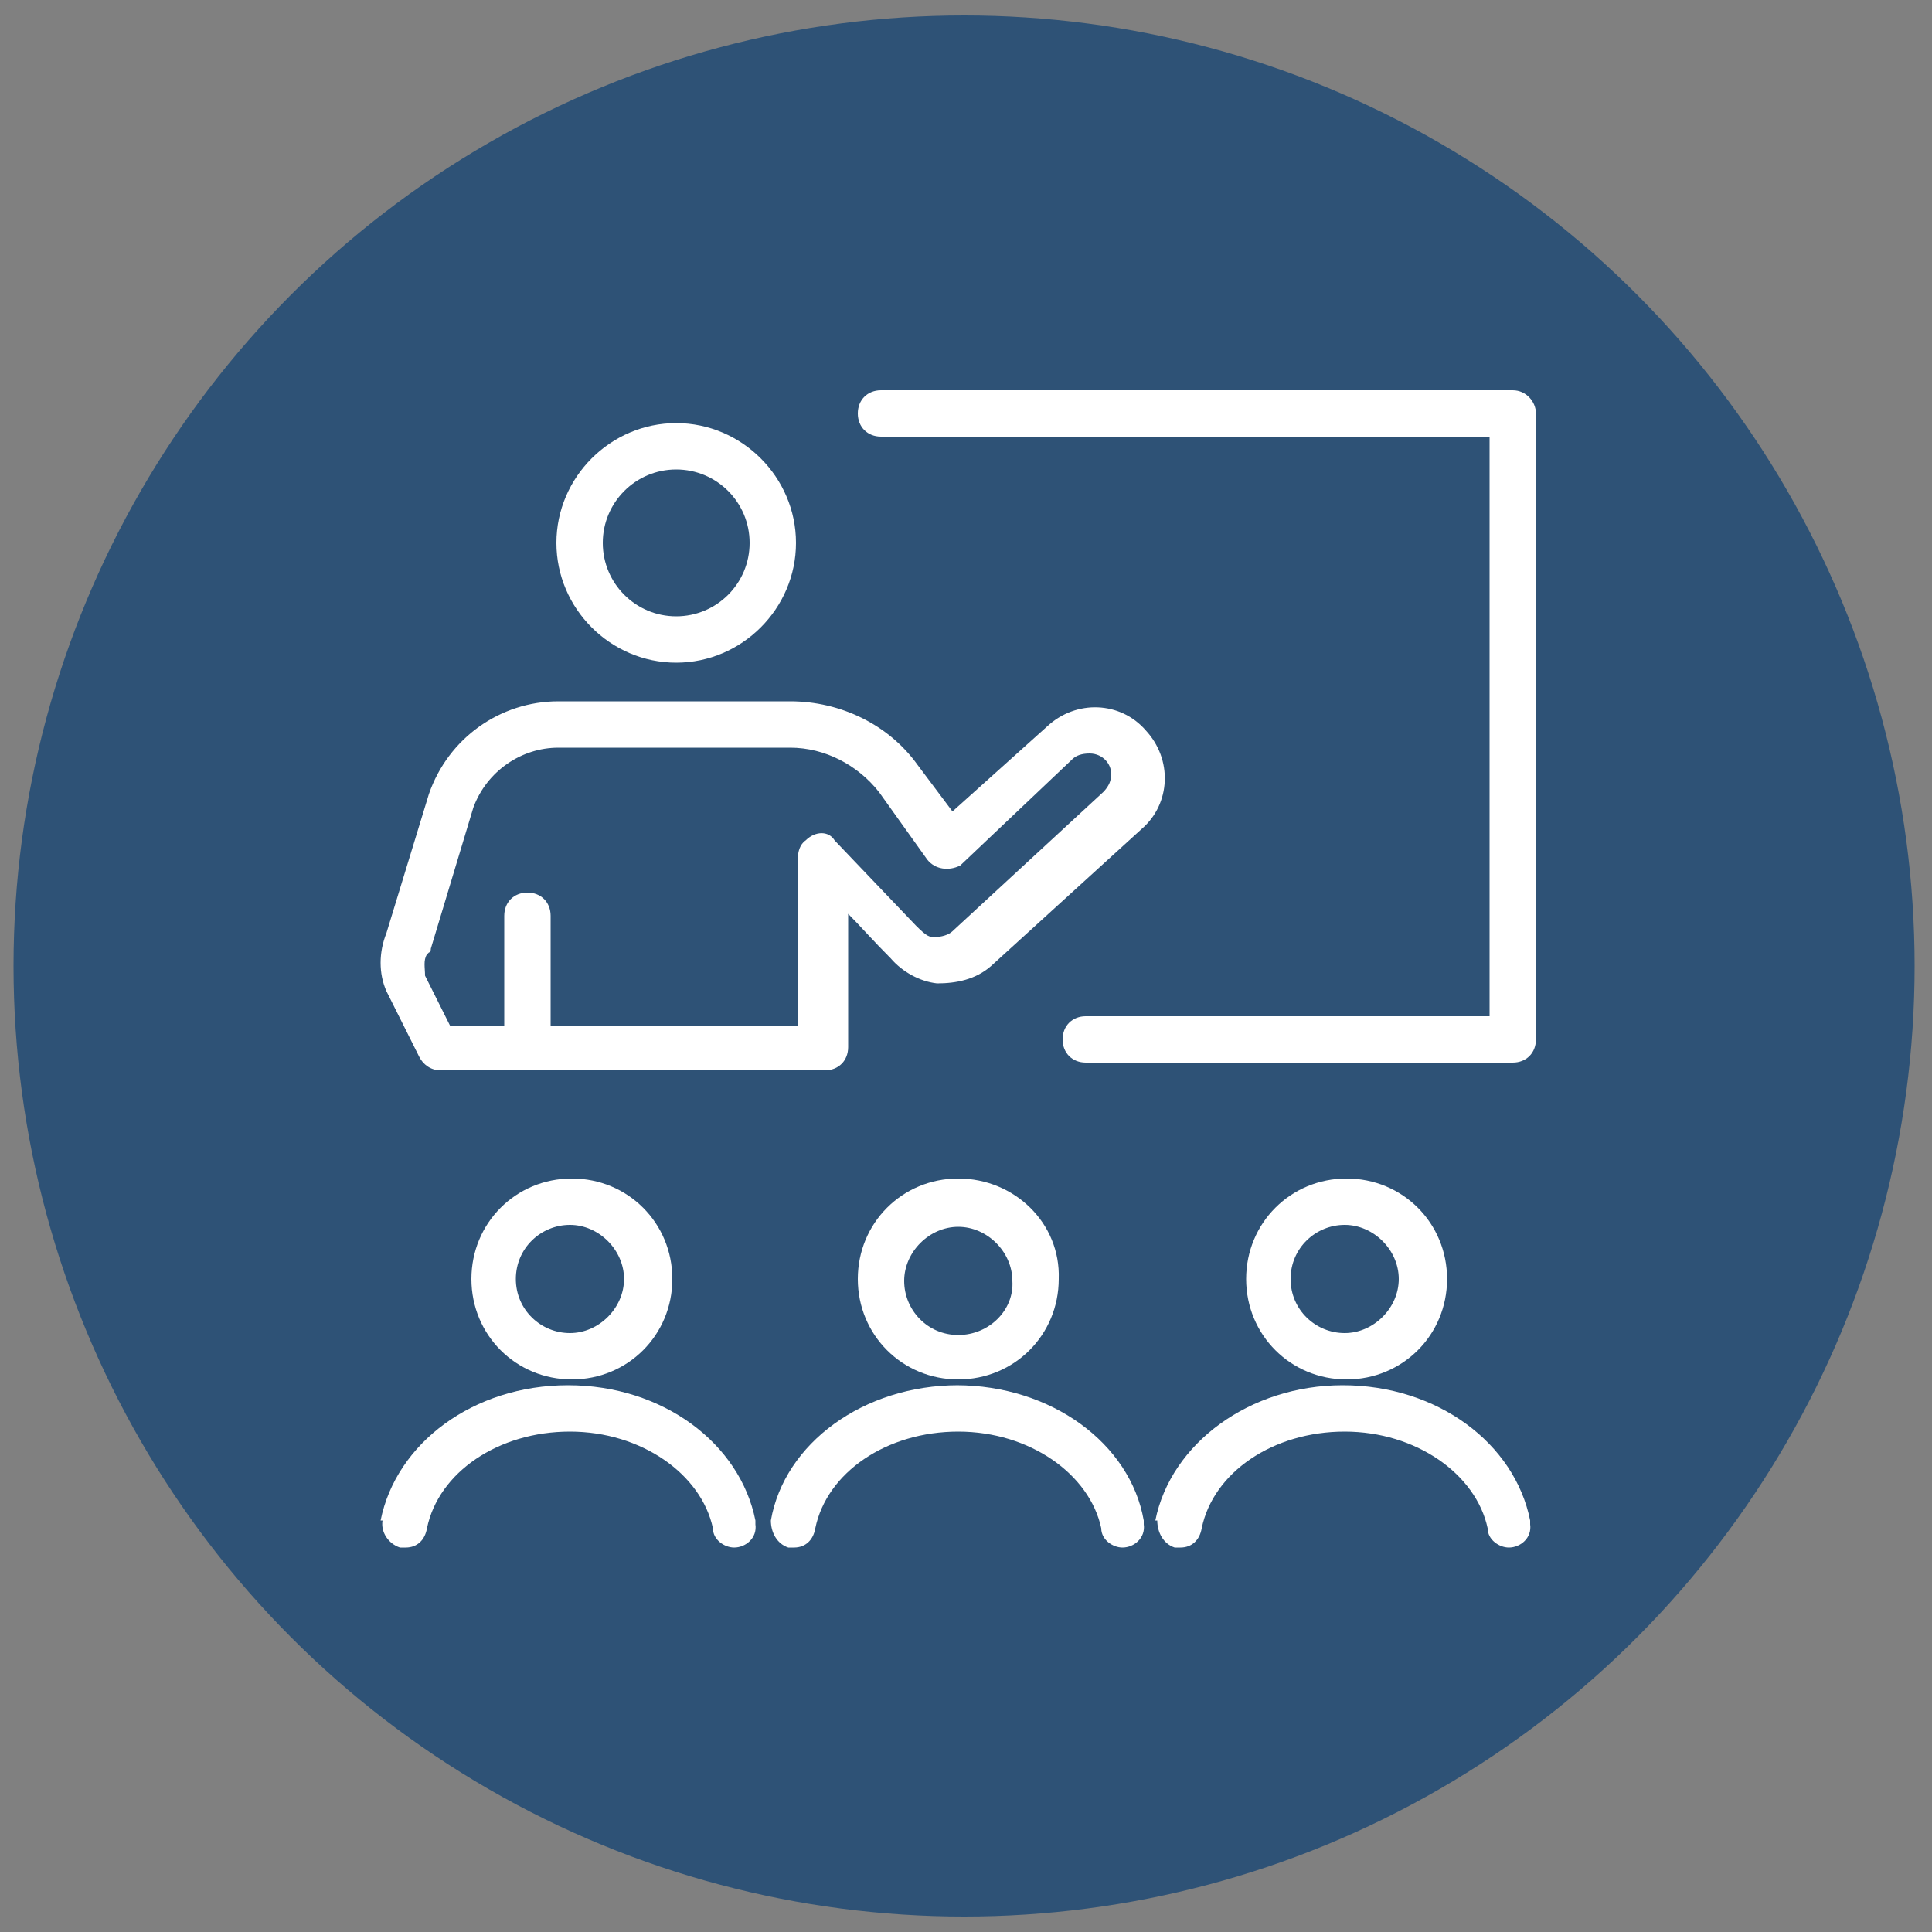
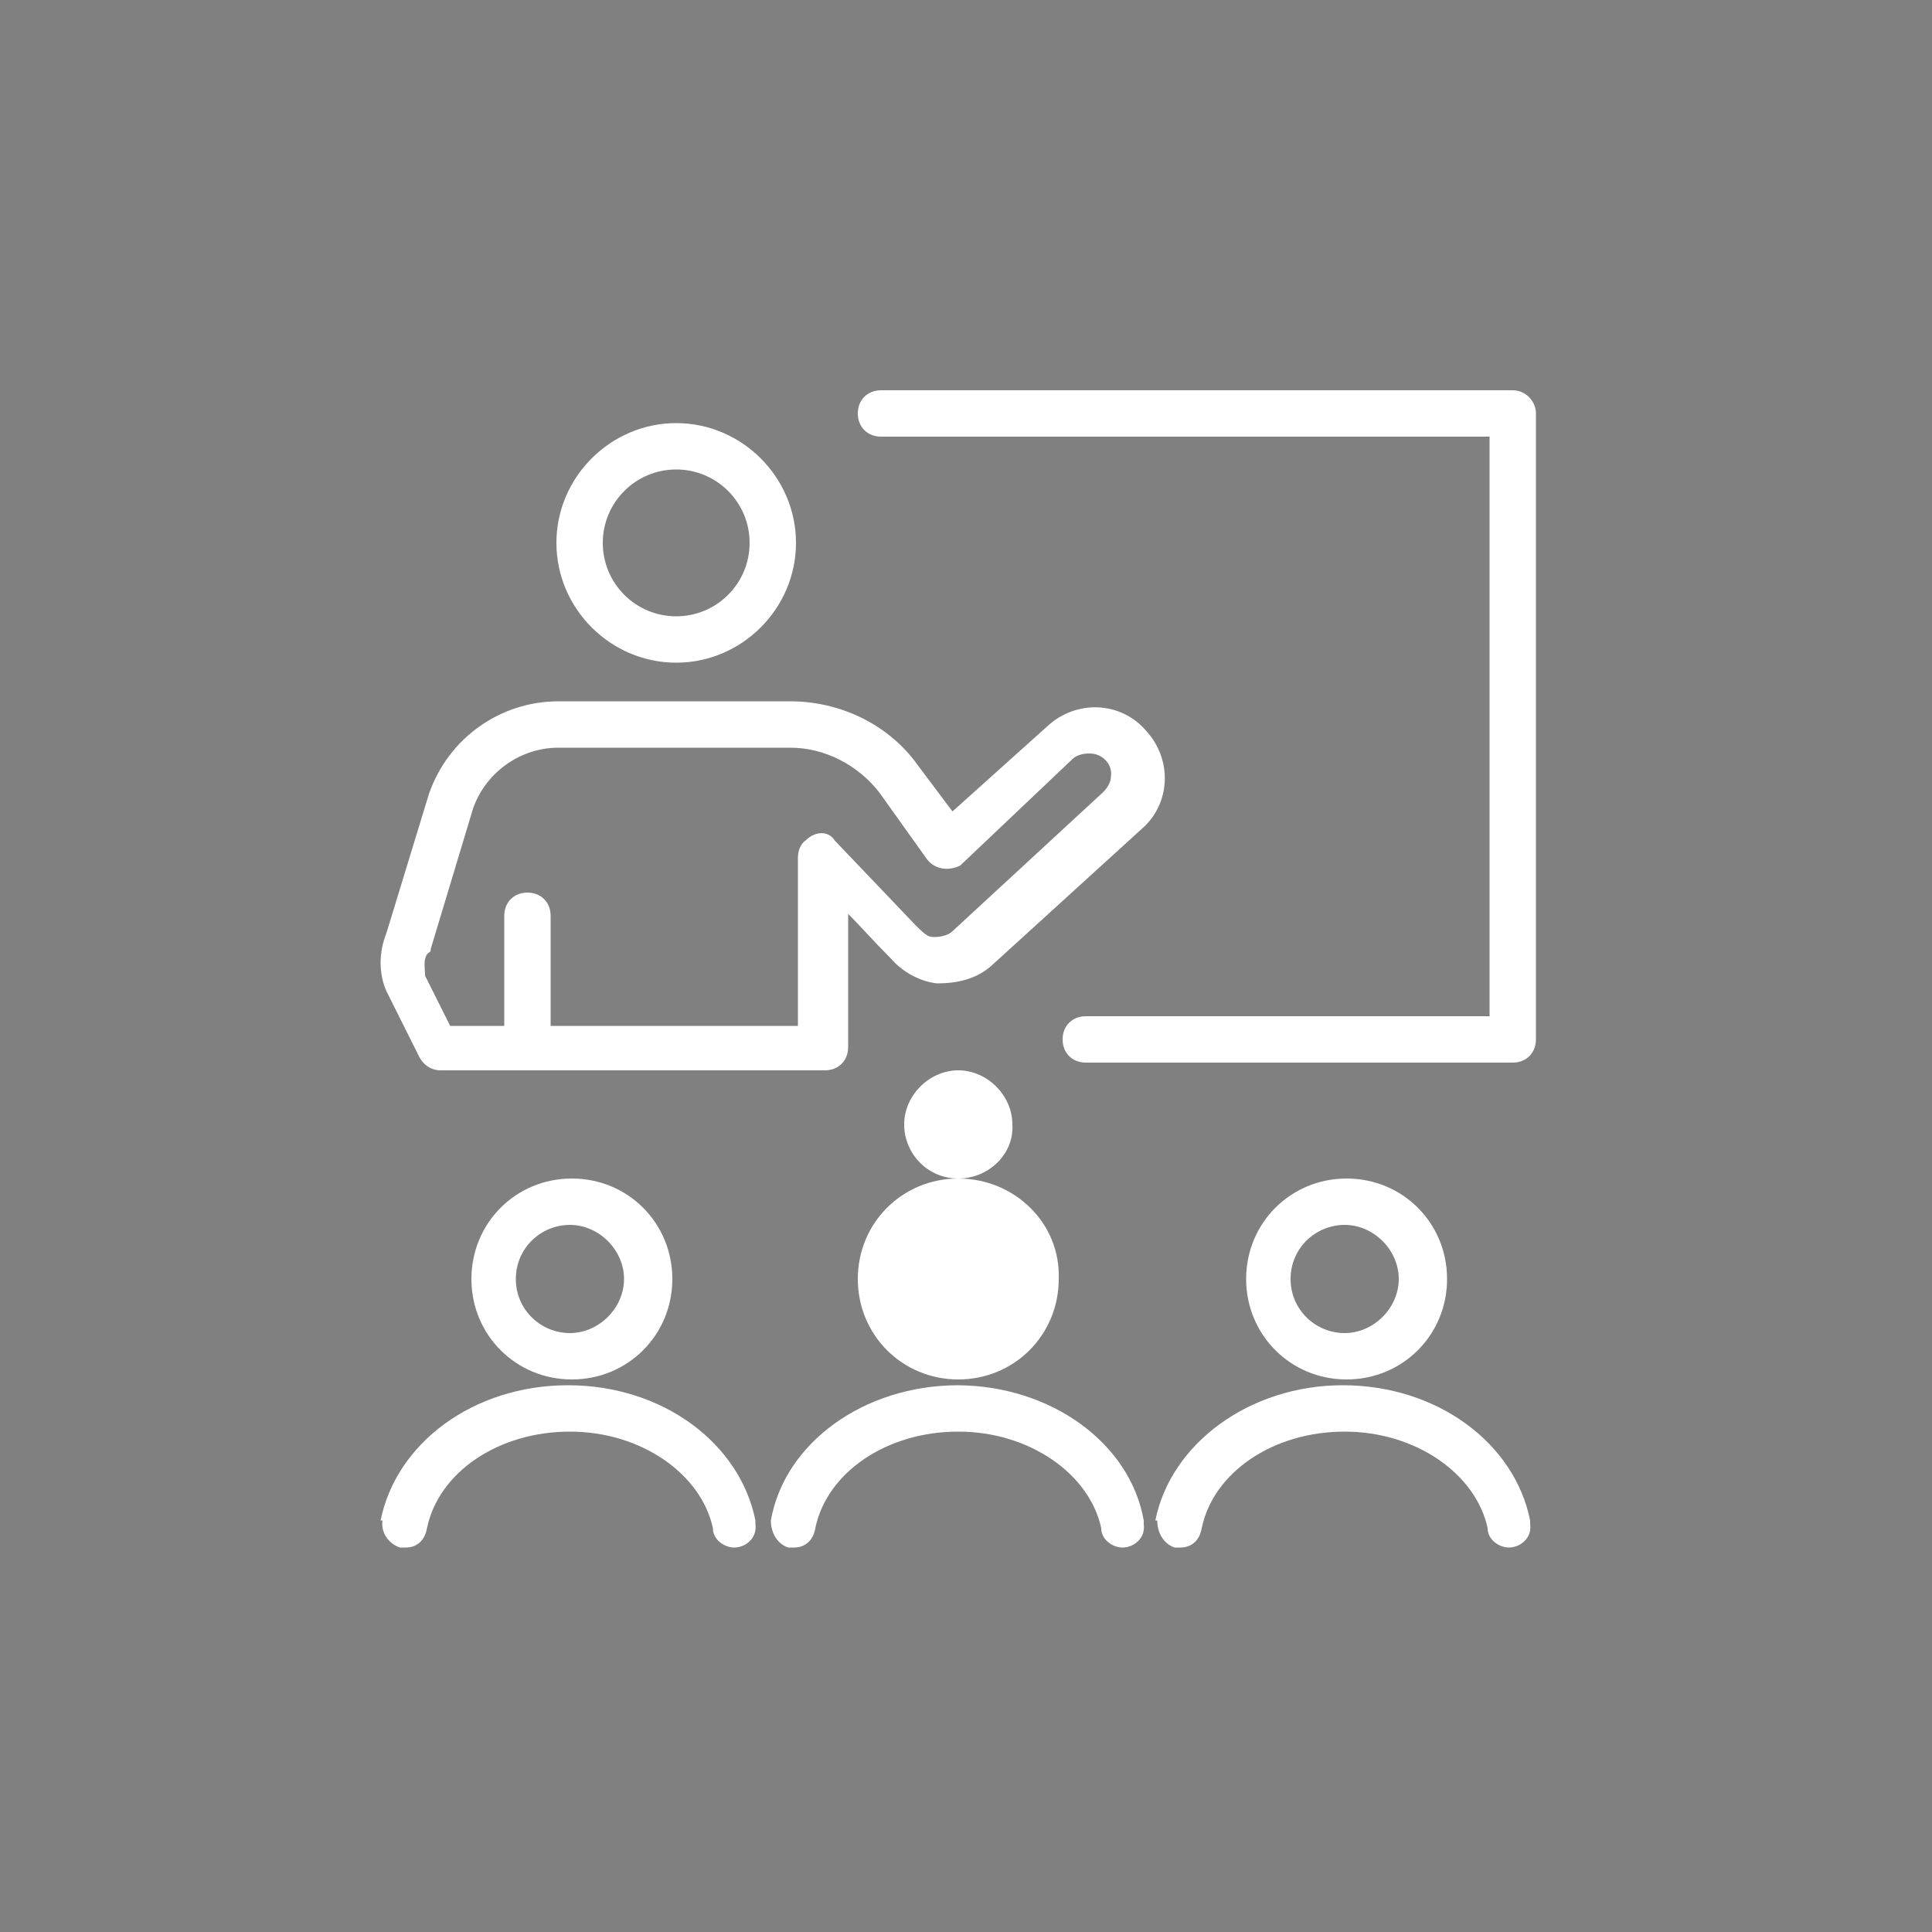
<svg xmlns="http://www.w3.org/2000/svg" id="Layer_1" data-name="Layer 1" version="1.1" viewBox="0 0 100 100">
  <rect x="0" y="0" width="100" height="100" fill="#808080" stroke="none" />
  <defs>
    <style>
      .cls-1 {
        fill: #fff;
      }

      .cls-1, .cls-2 {
        stroke-width: 0px;
      }

      .cls-2 {
        fill: #2e5276;
      }
    </style>
  </defs>
  <g id="Layer_2" data-name="Layer 2">
-     <circle class="cls-2" cx="49.9" cy="50" r="49.2" />
-   </g>
+     </g>
  <g id="Layer_1-2" data-name="Layer 1">
    <g>
      <path class="cls-1" d="M343.9,47l-21.6-7.1c-.2,0-.5,0-.7,0l-21.2,6.9-21.4-6.9c-.4,0-.7,0-1,.2s-.5.6-.5,1v46.3c0,.5.3.9.8,1.1l21.6,7h0c.2,0,.5,0,.7,0h0l21.3-6.9,21.3,6.9h.3c.6,0,1.2-.5,1.2-1.2v-46.3c0-.5-.4-.9-.8-1ZM279.8,42.6l19.3,6.3v43.9l-19.3-6.3v-43.9ZM301.5,48.9l19.3-6.3v43.9l-19.3,6.3v-43.9ZM342.4,92.8l-19.3-6.3v-43.9l19.3,6.3v43.9Z" />
      <path class="cls-1" d="M326.2,68.4l12.4,4h.4c.2,0,.5,0,.7-.2.3-.2.5-.6.5-.9v-19.9c0-.5-.3-1-.8-1.2l-12.4-4c-.6-.2-1.3,0-1.5.7,0,0-.1.2-.1.4v19.9c0,.6.3,1,.8,1.2ZM337.7,52.3v17.5l-10.1-3.3v-17.5" />
      <path class="cls-1" d="M339.3,75.7l-3.8-1.2c-.6-.2-1.3.2-1.4.8-.2.6.1,1.2.7,1.4l3.8,1.2h.4c.6,0,1.2-.5,1.2-1.2-.1-.4-.4-.9-.9-1h0Z" />
      <path class="cls-1" d="M332.3,73.5l-5.4-1.8c-.6-.2-1.3,0-1.5.7h0c-.2.6.2,1.2.8,1.4l5.4,1.8h.4c.6,0,1-.7.9-1.4,0-.2-.3-.5-.6-.7Z" />
-       <path class="cls-1" d="M339.3,80l-3.8-1.2c-.6-.2-1.3.2-1.4.8-.2.6.1,1.2.7,1.4l3.8,1.2h.4c.5,0,.9-.3,1.1-.8.1-.6-.2-1.2-.8-1.4Z" />
      <path class="cls-1" d="M326.2,78.1l5.4,1.8h.4c.6,0,1.2-.5,1.2-1.2s-.3-.9-.8-1.1l-5.4-1.8c-.6-.2-1.3,0-1.5.8-.3.7,0,1.3.7,1.5Z" />
      <path class="cls-1" d="M339.3,84.3l-3.8-1.3c-.6-.2-1.3.2-1.4.8-.2.6.1,1.2.7,1.4l3.8,1.2h.4c.6,0,1.2-.5,1.2-1.2-.1-.4-.4-.8-.9-.9h0Z" />
      <path class="cls-1" d="M332.3,82l-5.4-1.8c-.6-.2-1.3,0-1.5.7h0c-.2.6.1,1.3.7,1.5h0l5.4,1.8h.4c.6,0,1.2-.5,1.2-1.2s-.3-.9-.8-1h0Z" />
      <path class="cls-1" d="M295.6,50.3l-12.4-4.1c-.6-.2-1.3,0-1.5.7,0,0-.1.2-.1.4v19.9c0,.5.3,1,.8,1.2l12.4,4h.4c.2,0,.5,0,.7-.2.3-.2.5-.6.5-.9v-19.9c0-.5-.3-.9-.8-1.1ZM294.1,69.7l-10.1-3.3v-17.4l10.1,3.3v17.4Z" />
      <path class="cls-1" d="M295.6,76.8l-3.8-1.2c-.6-.2-1.3,0-1.5.7,0,0-.1.3-.1.4v6c0,.5.3,1,.8,1.2l3.8,1.2h.4c.2,0,.5,0,.7-.2.3-.2.5-.6.5-.9v-6c0-.6-.3-1-.8-1.2ZM294.1,82.4l-1.5-.5v-3.7l1.5.5v3.7Z" />
      <path class="cls-1" d="M288.4,74.4l-5.2-1.7c-.4,0-.7,0-1,.2-.3.2-.5.6-.5.9v6.2c0,.5.3,1,.8,1.2l5.2,1.6c.1,0,.2,0,.4,0s.5,0,.7-.2c.3-.2.5-.6.5-.9v-6.1c0-.7-.4-1.1-.9-1.3ZM286.9,80.1l-2.9-1v-3.7l2.9.9v3.8Z" />
      <path class="cls-1" d="M305.4,53.3h.4l3.8-1.2c.6-.2,1-.8.8-1.4-.2-.6-.8-1-1.4-.8h-.1l-3.8,1.2c-.6.2-.9.9-.7,1.5.1.5.5.8,1,.7h0Z" />
      <path class="cls-1" d="M312.4,51.1c.1,0,.2,0,.4,0l5.4-1.8c.6-.2,1-.8.8-1.4-.2-.6-.8-1-1.4-.8h-.1l-5.4,1.8c-.6.2-.9.9-.7,1.5.1.4.5.7,1,.8h0Z" />
      <path class="cls-1" d="M310.3,55c-.2-.6-.8-.9-1.5-.8h0l-3.8,1.3c-.6,0-1.1.7-1,1.3s.7,1.1,1.3,1h0c.1,0,.2,0,.4,0l3.8-1.3c.7-.1,1.1-.8.8-1.4.1,0,0,0,0,0Z" />
      <path class="cls-1" d="M312.4,55.5c.1,0,.2,0,.4,0l5.4-1.8c.6-.2.9-.9.7-1.5-.2-.6-.8-.9-1.4-.7l-5.4,1.8c-.6.2-.9.9-.7,1.5.1.5.5.8,1,.8Z" />
-       <path class="cls-1" d="M310.3,59.5c-.2-.6-.9-.9-1.5-.7l-3.7,1.2c-.6.2-.9.8-.7,1.5h0c.2.5.6.8,1.2.8s.2,0,.4,0l3.8-1.3c.4-.2.7-.8.5-1.4Z" />
      <path class="cls-1" d="M312.4,59.9c.1,0,.2,0,.4,0l5.4-1.8c.6-.2.9-.9.7-1.5-.2-.6-.8-.9-1.4-.7l-5.4,1.8c-.6.2-.9.9-.7,1.5.1.5.5.8,1,.8Z" />
      <path class="cls-1" d="M308.9,63.2l-3.8,1.2c-.6.2-.9.9-.7,1.5.2.5.6.8,1.2.8s.2,0,.4,0l3.8-1.2c.6-.2.9-.9.7-1.5-.3-.6-1-.9-1.6-.7h0Z" />
      <path class="cls-1" d="M312.4,64.4c.1,0,.2,0,.4,0l5.4-1.8c.6-.2.9-.9.7-1.5-.2-.6-.9-.9-1.5-.7l-5.4,1.8c-.6.2-.9.9-.7,1.5.2.5.6.8,1.1.8Z" />
      <path class="cls-1" d="M305.8,71.1l3.8-1.2c.6-.2.9-.9.7-1.5-.2-.6-.8-.9-1.4-.7l-3.8,1.3c-.6.2-.9.9-.7,1.5.2.5.6.8,1.2.8,0-.2.1-.2.2-.2Z" />
      <path class="cls-1" d="M312.8,68.8l5.4-1.8c.6-.2.9-.9.7-1.5-.2-.6-.9-.9-1.5-.7h0l-5.4,1.8c-.6.2-.9.8-.7,1.5h0c.2.5.6.8,1.2.8.1-.1.2-.1.3-.1Z" />
      <path class="cls-1" d="M310.3,74.7c-.3-.2-.7-.3-1-.2l-3.8,1.2c-.5.2-.8.6-.8,1.1v10.4c0,.4.2.7.5.9.2,0,.4.2.7.2s.2,0,.4,0l3.8-1.2c.5-.2.8-.6.8-1.2v-10.2c-.2-.4-.3-.7-.6-.9ZM308.4,85.1l-1.4.5v-7.9l1.5-.5v7.9h-.1Z" />
      <path class="cls-1" d="M318.9,71.9c-.3-.2-.7-.3-1-.2l-5.2,1.7c-.5.2-.8.6-.8,1.1v10.4c0,.4.2.7.5.9.2,0,.4.2.7.2s.2,0,.4,0l5.2-1.7c.5-.2.8-.6.8-1.2v-10.2c-.1-.4-.3-.7-.6-.9ZM317.1,82.3l-2.9.9v-7.9l2.9-.9v7.9Z" />
    </g>
  </g>
  <g>
    <path class="cls-1" d="M74.9,66.2c0-2.9-2.3-5.2-5.2-5.2s-5.2,2.3-5.2,5.2,2.3,5.2,5.2,5.2c2.9,0,5.2-2.3,5.2-5.2ZM66.8,66.2c0-1.6,1.3-2.8,2.8-2.8s2.8,1.3,2.8,2.8-1.3,2.8-2.8,2.8h0c-1.5,0-2.8-1.2-2.8-2.8Z" />
    <path class="cls-1" d="M21.7,54.7c.2.4.6.7,1.1.7h4c.1,0,.3,0,.4,0,.1,0,.2,0,.4,0h15.1c.7,0,1.2-.5,1.2-1.2h0v-6.9c.6.6,1.3,1.4,2.2,2.3.6.7,1.5,1.2,2.4,1.3,1,0,2-.2,2.8-.9l7.8-7.1c1.5-1.3,1.6-3.6.2-5.1-1.3-1.5-3.6-1.6-5.1-.2l-4.9,4.4-1.8-2.4c-1.5-2.1-4-3.3-6.6-3.3h-12c-3,0-5.7,1.9-6.7,4.8l-2.2,7.2c-.4,1-.4,2.1,0,3l1.7,3.4ZM22.2,49.3c0,0,.1,0,.1-.2l2.2-7.3c.7-1.9,2.5-3.1,4.4-3.1h12c1.8,0,3.5.9,4.6,2.3l2.5,3.5c.4.5,1.1.6,1.7.3h0c0,0,5.8-5.5,5.8-5.5.2-.2.5-.3.9-.3.7,0,1.2.6,1.1,1.2,0,.3-.2.6-.4.8l-7.8,7.2c-.2.2-.6.3-.9.3s-.4,0-1-.6c0,0-4.1-4.3-4.2-4.4-.3-.5-1-.5-1.5,0-.3.2-.4.6-.4.9v8.7h-12.8v-5.7c0-.7-.5-1.2-1.2-1.2s-1.2.5-1.2,1.2h0v5.7h-2.8l-1.3-2.6c0-.4-.1-.8.1-1.1h0Z" />
    <path class="cls-1" d="M49.6,71.7c-4.9,0-9,3-9.7,7,0,.6.3,1.2.9,1.4h.3c.6,0,1-.4,1.1-1,.6-2.9,3.7-5,7.4-5s6.8,2.2,7.4,5c0,.6.6,1,1.1,1h0c.6,0,1.2-.5,1.1-1.2v-.2c-.7-4-4.8-7-9.7-7Z" />
    <path class="cls-1" d="M59.9,78.7c0,.6.3,1.2.9,1.4h.3c.6,0,1-.4,1.1-1,.6-2.9,3.7-5,7.4-5s6.8,2.2,7.4,5c0,.6.6,1,1.1,1h0c.6,0,1.2-.5,1.1-1.2v-.2c-.8-4-4.8-7-9.7-7-4.8,0-8.9,3-9.7,7Z" />
    <path class="cls-1" d="M35,34.3c3.4,0,6.2-2.8,6.2-6.2s-2.8-6.2-6.2-6.2-6.2,2.8-6.2,6.2h0c0,3.4,2.8,6.2,6.2,6.2ZM35,24.3c2.1,0,3.8,1.7,3.8,3.8s-1.7,3.8-3.8,3.8-3.8-1.7-3.8-3.8,1.7-3.8,3.8-3.8Z" />
    <path class="cls-1" d="M34.8,66.2c0-2.9-2.3-5.2-5.2-5.2s-5.2,2.3-5.2,5.2,2.3,5.2,5.2,5.2c2.9,0,5.2-2.3,5.2-5.2ZM26.7,66.2c0-1.6,1.3-2.8,2.8-2.8s2.8,1.3,2.8,2.8-1.3,2.8-2.8,2.8c-1.5,0-2.8-1.2-2.8-2.8h0Z" />
    <path class="cls-1" d="M19.8,78.7c-.1.6.3,1.2.9,1.4h.3c.6,0,1-.4,1.1-1,.6-2.9,3.7-5,7.4-5s6.8,2.2,7.4,5c0,.6.6,1,1.1,1h0c.6,0,1.2-.5,1.1-1.2v-.2c-.8-4-4.8-7-9.7-7s-8.9,3-9.7,7Z" />
-     <path class="cls-1" d="M49.6,61c-2.9,0-5.2,2.3-5.2,5.2s2.3,5.2,5.2,5.2,5.2-2.3,5.2-5.2h0c.1-2.9-2.3-5.2-5.2-5.2ZM49.6,69.1c-1.6,0-2.8-1.3-2.8-2.8s1.3-2.8,2.8-2.8,2.8,1.3,2.8,2.8h0c.1,1.5-1.2,2.8-2.8,2.8h0Z" />
+     <path class="cls-1" d="M49.6,61c-2.9,0-5.2,2.3-5.2,5.2s2.3,5.2,5.2,5.2,5.2-2.3,5.2-5.2h0c.1-2.9-2.3-5.2-5.2-5.2Zc-1.6,0-2.8-1.3-2.8-2.8s1.3-2.8,2.8-2.8,2.8,1.3,2.8,2.8h0c.1,1.5-1.2,2.8-2.8,2.8h0Z" />
    <path class="cls-1" d="M78.3,20.2h-32.7c-.7,0-1.2.5-1.2,1.2s.5,1.2,1.2,1.2h31.5v30h-20.9c-.7,0-1.2.5-1.2,1.2s.5,1.2,1.2,1.2h22.1c.7,0,1.2-.5,1.2-1.2h0V21.4c0-.6-.5-1.2-1.2-1.2h0Z" />
  </g>
</svg>